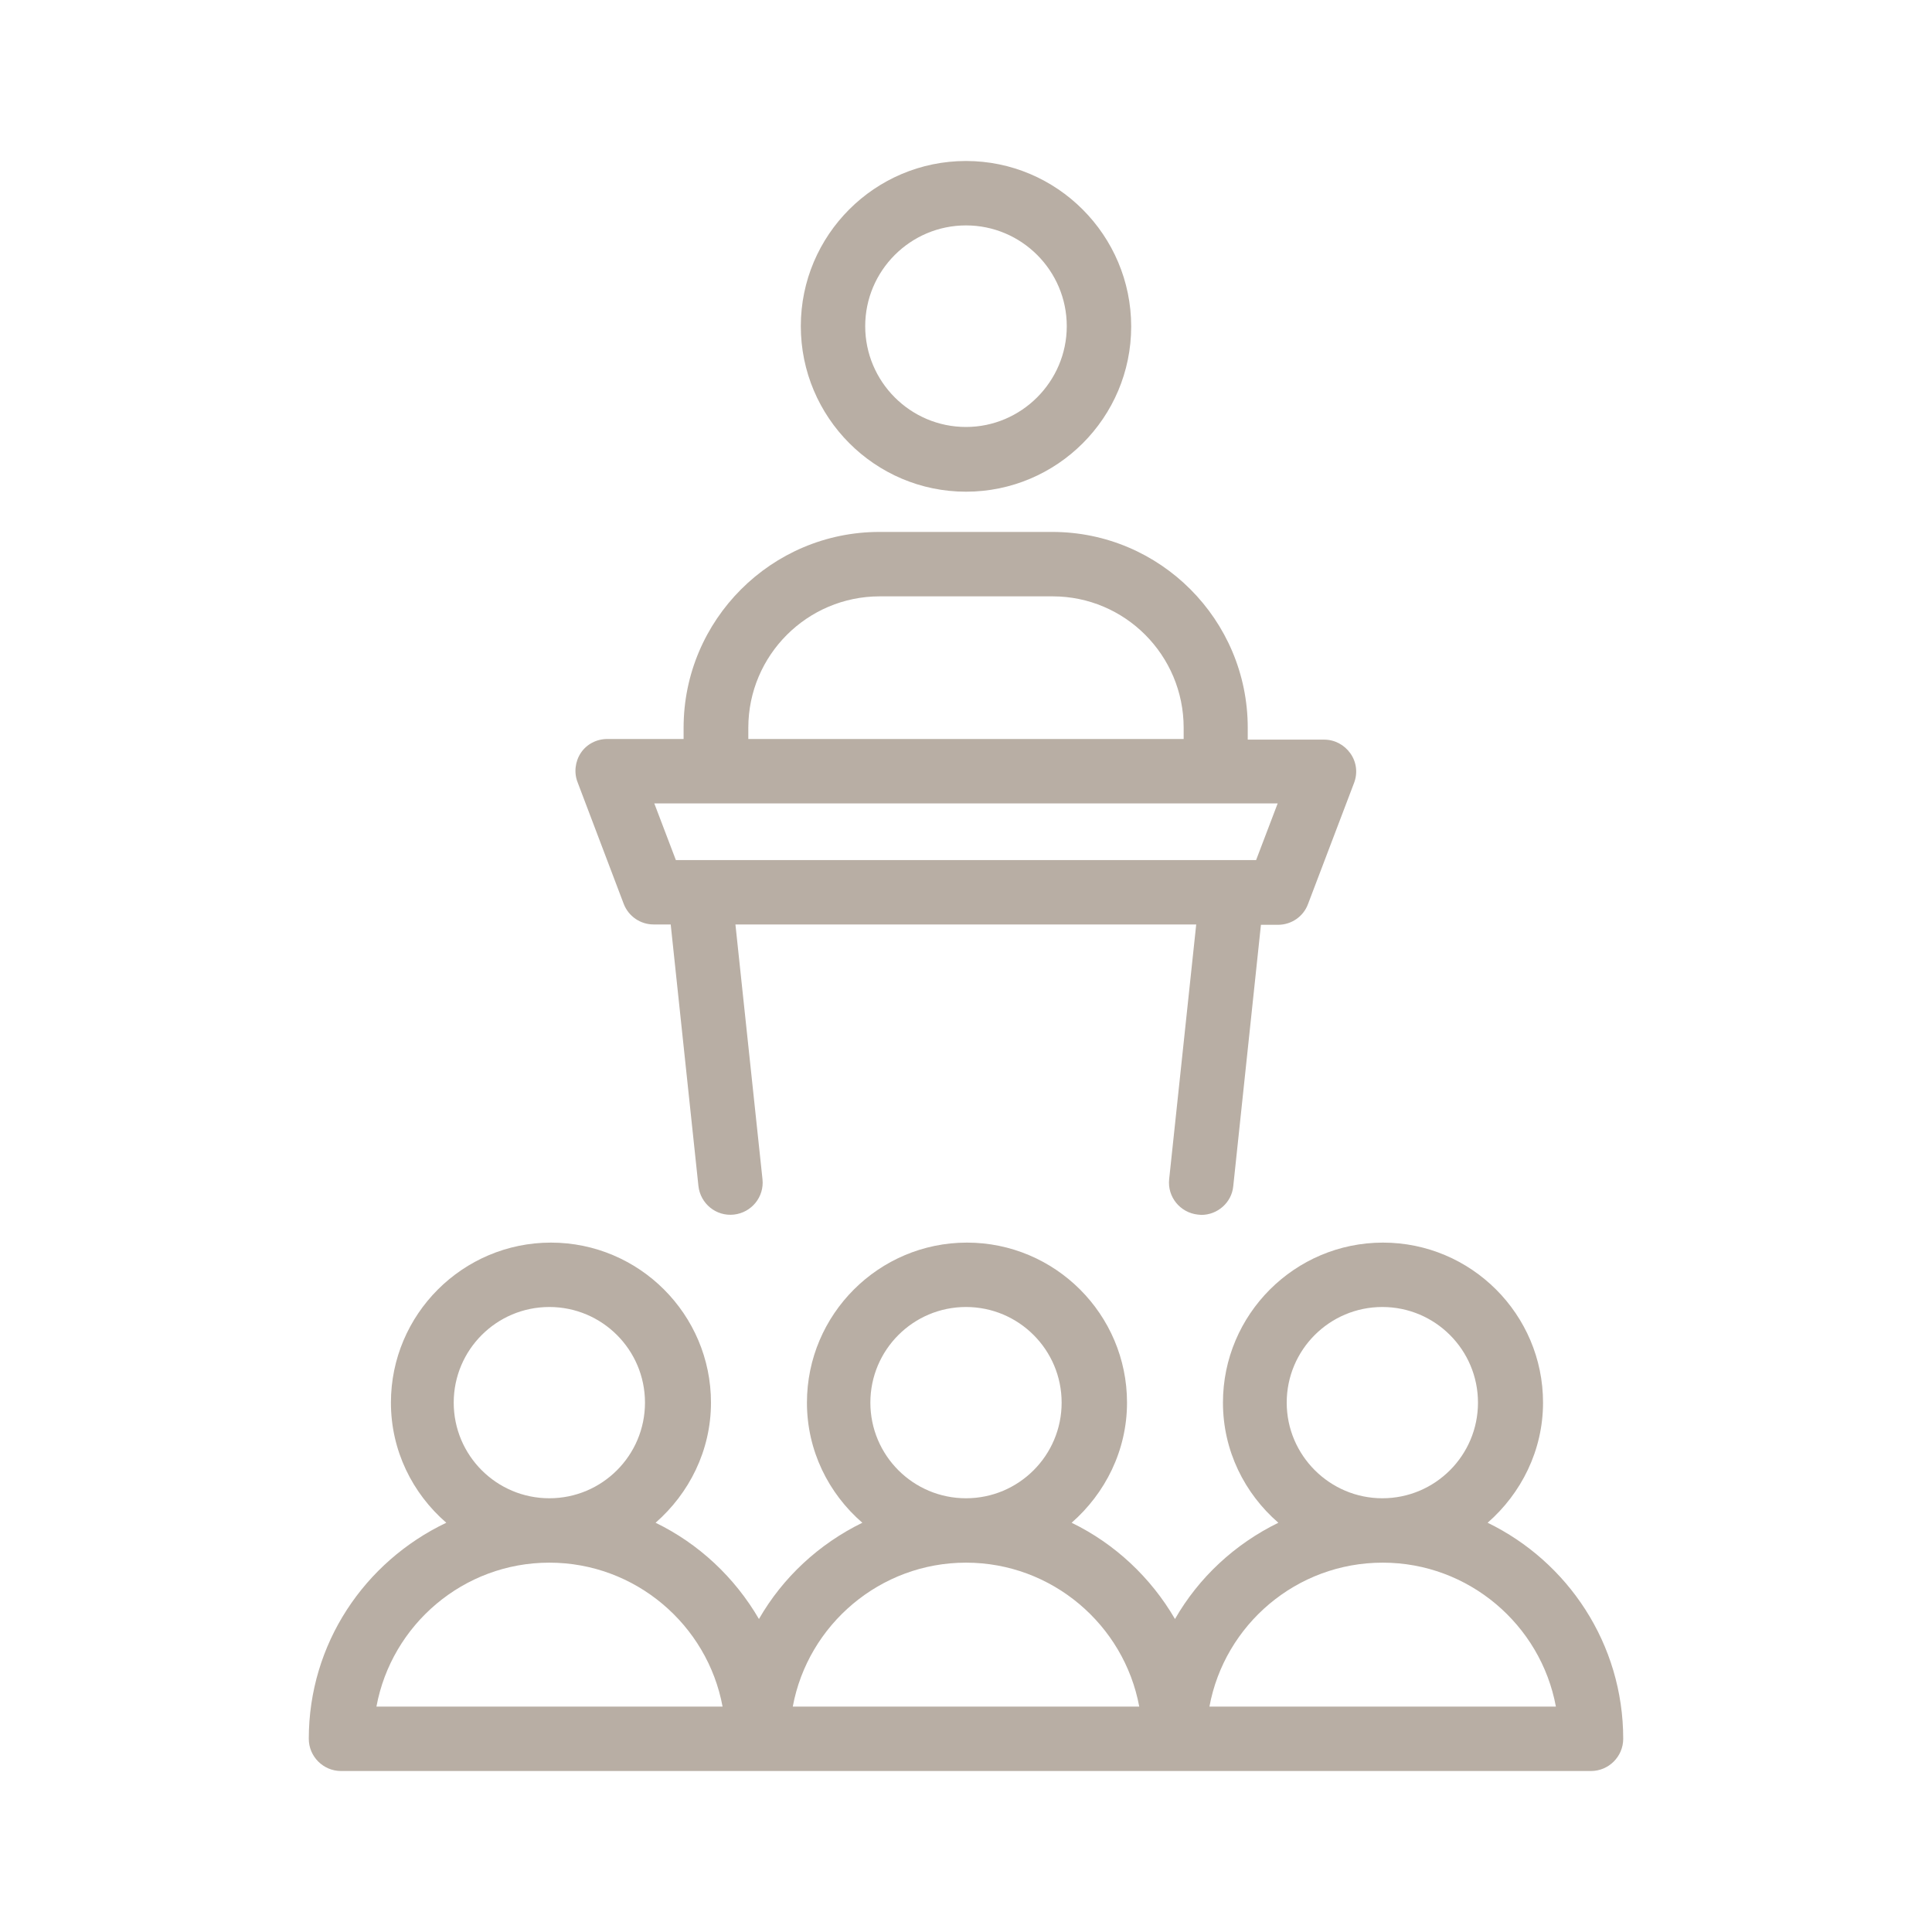
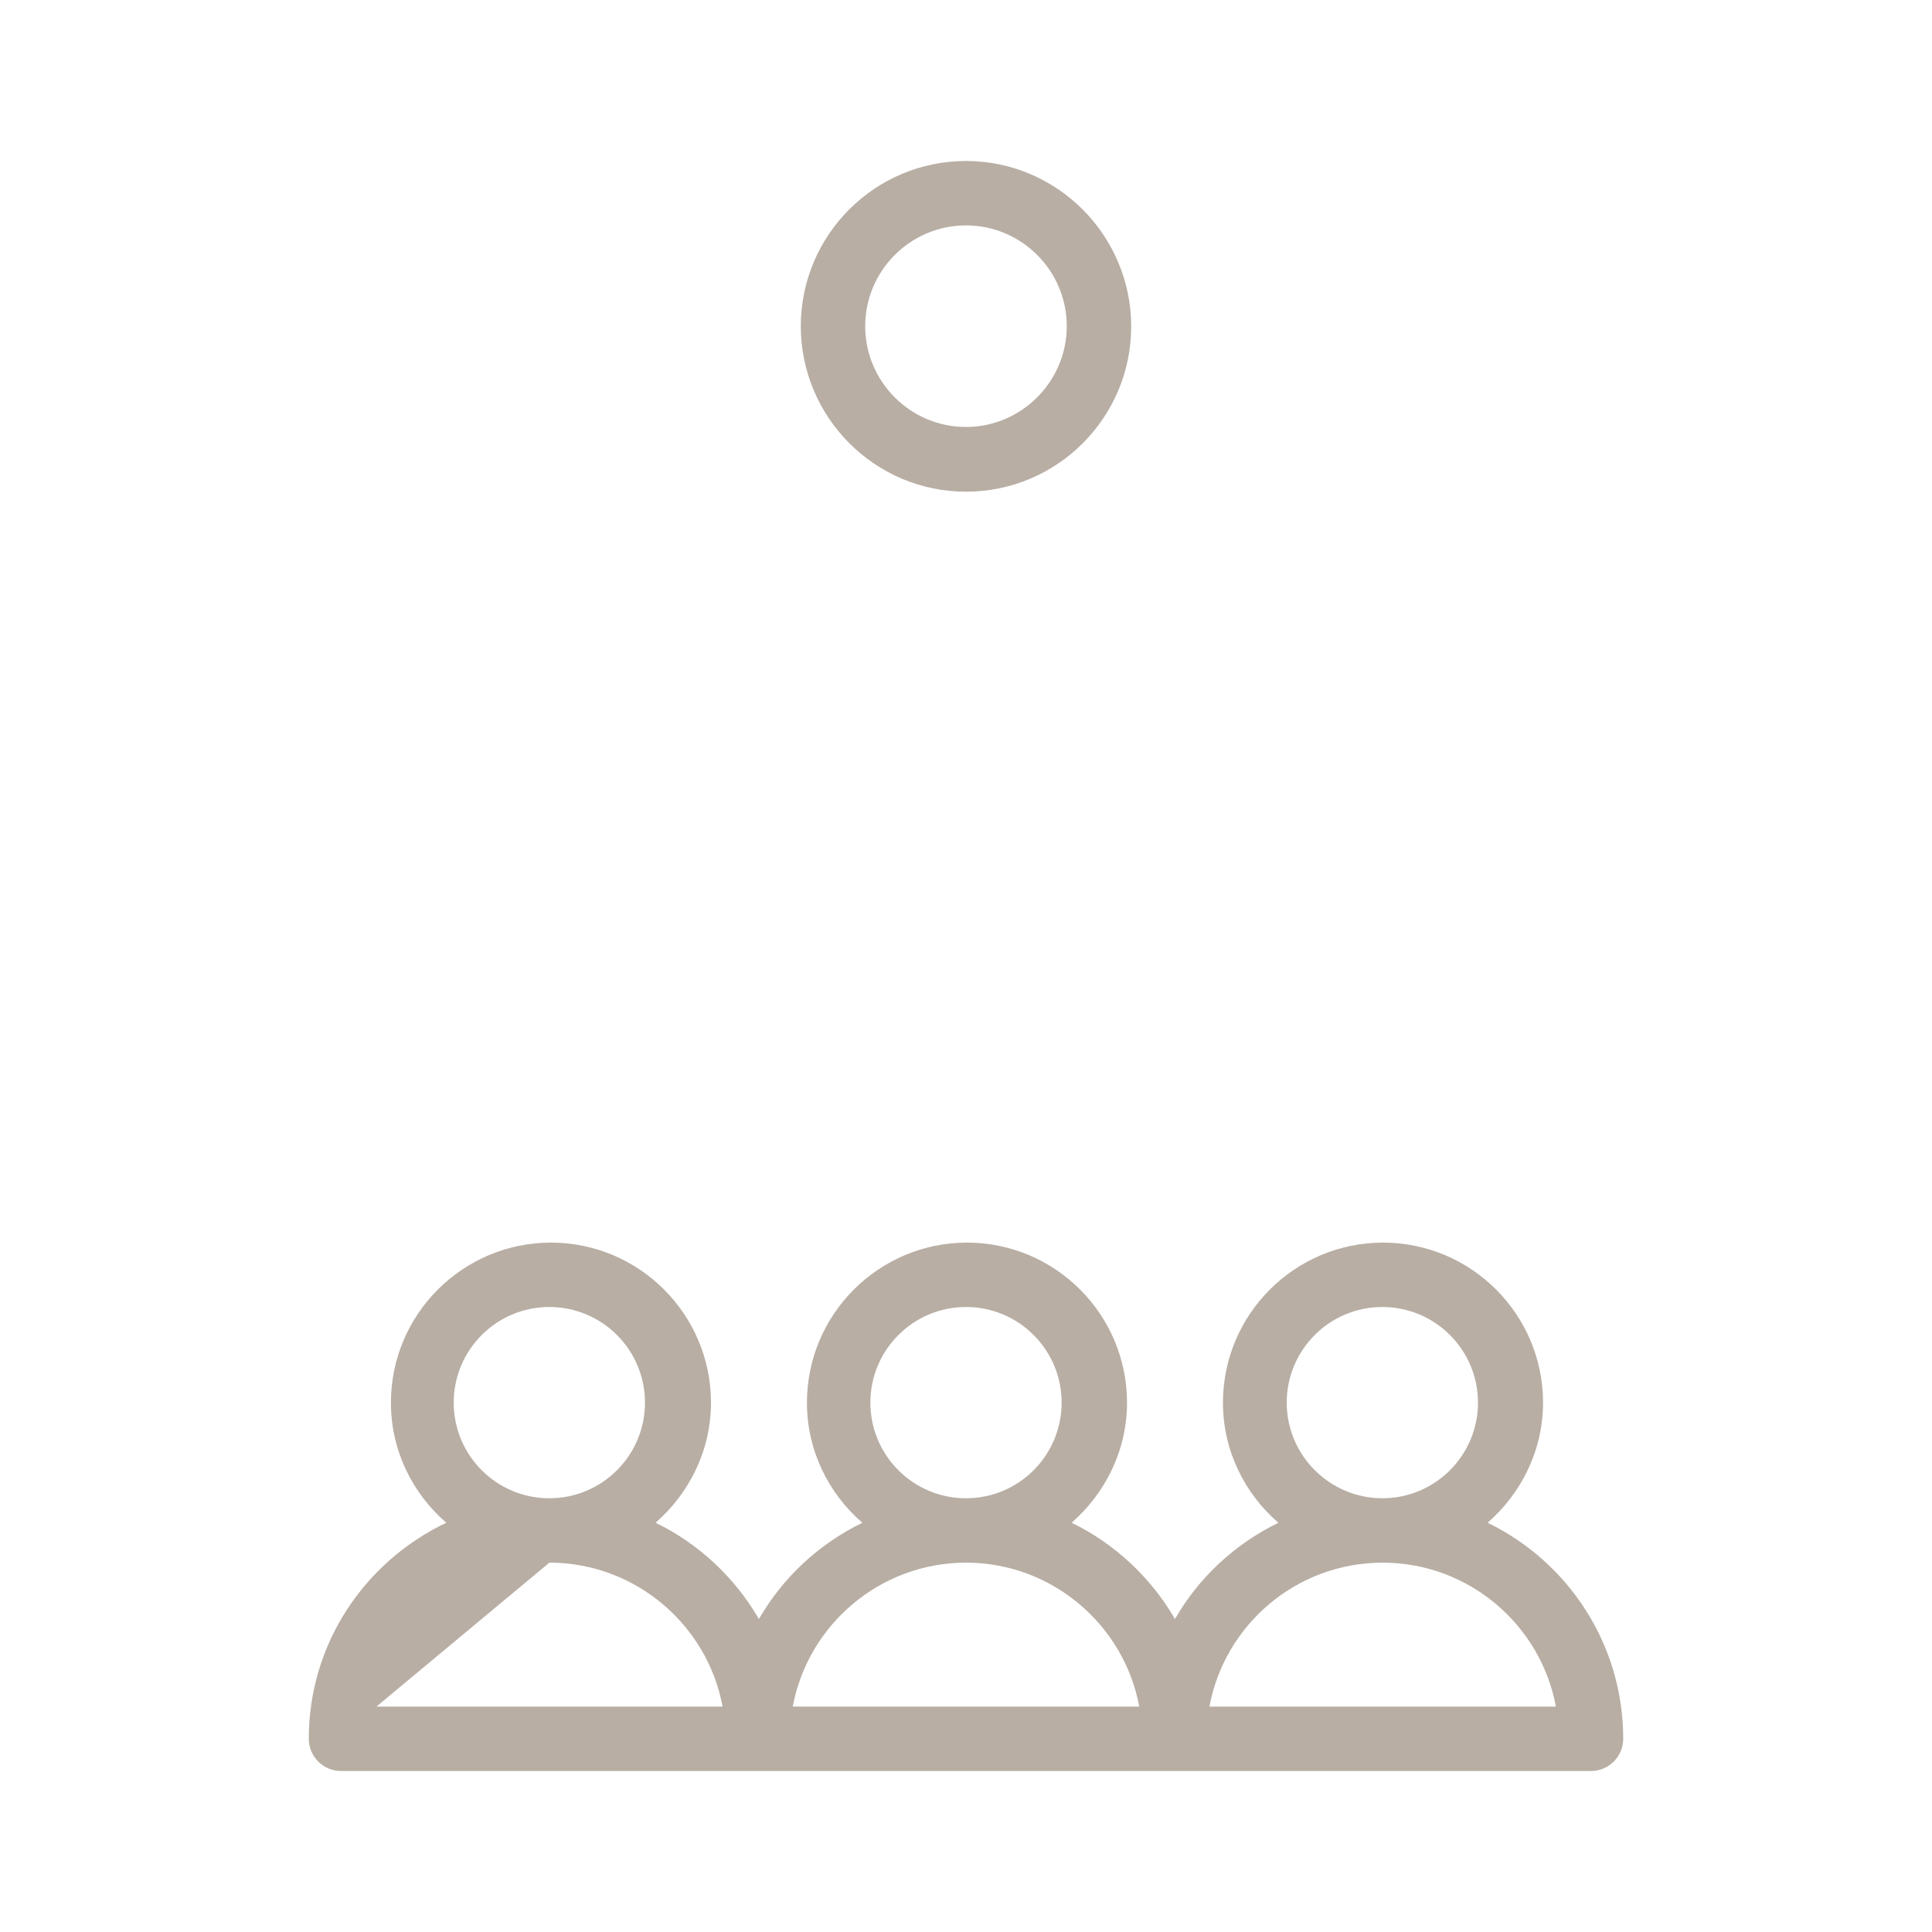
<svg xmlns="http://www.w3.org/2000/svg" fill="none" viewBox="0 0 70 70" height="70" width="70">
  <g id="fi_8716578">
-     <path fill="#B8AEA4" d="M22.598 32.748C22.773 33.203 23.205 33.495 23.683 33.495H24.301L25.305 42.968C25.375 43.61 25.946 44.077 26.588 44.007C27.23 43.937 27.696 43.365 27.626 42.723L26.646 33.495H43.341L42.361 42.723C42.291 43.365 42.758 43.937 43.4 44.007C43.446 44.007 43.481 44.018 43.528 44.018C44.111 44.018 44.625 43.575 44.683 42.98L45.686 33.507H46.305C46.795 33.507 47.226 33.203 47.39 32.76L49.058 28.373C49.198 28.012 49.151 27.615 48.93 27.3C48.708 26.985 48.358 26.798 47.973 26.798H45.208V26.367C45.208 22.458 42.035 19.273 38.126 19.273H31.861C27.953 19.273 24.768 22.458 24.768 26.367V26.775H22.003C21.618 26.775 21.256 26.962 21.046 27.277C20.836 27.592 20.79 28 20.93 28.35L22.598 32.748ZM27.113 26.367C27.113 23.742 29.248 21.607 31.873 21.607H38.138C40.763 21.607 42.886 23.742 42.886 26.367V26.775H27.113V26.367ZM25.946 29.108H44.053H46.293L45.511 31.162H44.648H25.351H24.488L23.706 29.108H25.946Z" id="Vector" />
    <path fill="#B8AEA4" d="M35 17.815C38.301 17.815 40.985 15.132 40.985 11.83C40.985 8.528 38.301 5.833 35 5.833C31.698 5.833 29.015 8.517 29.015 11.818C29.015 15.12 31.698 17.815 35 17.815ZM35 8.167C37.018 8.167 38.651 9.812 38.651 11.818C38.651 13.825 37.006 15.47 35 15.47C32.981 15.47 31.348 13.825 31.348 11.818C31.348 9.812 32.981 8.167 35 8.167Z" id="Vector_2" />
-     <path fill="#B8AEA4" d="M12.355 64.167H27.452H42.548H57.645C58.287 64.167 58.812 63.642 58.812 63C58.812 59.558 56.805 56.583 53.9 55.172C55.114 54.11 55.907 52.558 55.907 50.82C55.907 47.623 53.305 45.022 50.108 45.022C46.912 45.022 44.31 47.623 44.31 50.82C44.31 52.558 45.092 54.11 46.317 55.172C44.742 55.942 43.435 57.155 42.572 58.66C41.697 57.155 40.39 55.93 38.827 55.172C40.04 54.11 40.834 52.558 40.834 50.82C40.834 47.623 38.232 45.022 35.035 45.022C31.838 45.022 29.237 47.623 29.237 50.82C29.237 52.558 30.018 54.11 31.244 55.172C29.669 55.942 28.362 57.155 27.498 58.66C26.623 57.155 25.317 55.93 23.753 55.172C24.967 54.11 25.76 52.558 25.76 50.82C25.76 47.623 23.159 45.022 19.962 45.022C16.765 45.022 14.164 47.623 14.164 50.82C14.164 52.558 14.945 54.11 16.17 55.172C13.207 56.583 11.188 59.558 11.188 63C11.188 63.642 11.713 64.167 12.355 64.167ZM46.62 50.82C46.62 48.907 48.172 47.355 50.085 47.355C51.998 47.355 53.55 48.907 53.55 50.82C53.55 52.733 51.998 54.285 50.085 54.285C48.184 54.285 46.62 52.733 46.62 50.82ZM50.097 56.618C53.212 56.618 55.825 58.87 56.373 61.833H43.82C44.368 58.87 46.97 56.618 50.097 56.618ZM31.535 50.82C31.535 48.907 33.087 47.355 35 47.355C36.913 47.355 38.465 48.907 38.465 50.82C38.465 52.733 36.913 54.285 35 54.285C33.087 54.285 31.535 52.733 31.535 50.82ZM35 56.618C38.115 56.618 40.728 58.87 41.277 61.833H28.724C29.272 58.87 31.885 56.618 35 56.618ZM16.439 50.82C16.439 48.907 17.99 47.355 19.904 47.355C21.817 47.355 23.369 48.907 23.369 50.82C23.369 52.733 21.817 54.285 19.904 54.285C17.99 54.285 16.439 52.733 16.439 50.82ZM19.904 56.618C23.018 56.618 25.632 58.87 26.18 61.833H13.639C14.187 58.87 16.788 56.618 19.904 56.618Z" id="Vector_3" />
+     <path fill="#B8AEA4" d="M12.355 64.167H27.452H42.548H57.645C58.287 64.167 58.812 63.642 58.812 63C58.812 59.558 56.805 56.583 53.9 55.172C55.114 54.11 55.907 52.558 55.907 50.82C55.907 47.623 53.305 45.022 50.108 45.022C46.912 45.022 44.31 47.623 44.31 50.82C44.31 52.558 45.092 54.11 46.317 55.172C44.742 55.942 43.435 57.155 42.572 58.66C41.697 57.155 40.39 55.93 38.827 55.172C40.04 54.11 40.834 52.558 40.834 50.82C40.834 47.623 38.232 45.022 35.035 45.022C31.838 45.022 29.237 47.623 29.237 50.82C29.237 52.558 30.018 54.11 31.244 55.172C29.669 55.942 28.362 57.155 27.498 58.66C26.623 57.155 25.317 55.93 23.753 55.172C24.967 54.11 25.76 52.558 25.76 50.82C25.76 47.623 23.159 45.022 19.962 45.022C16.765 45.022 14.164 47.623 14.164 50.82C14.164 52.558 14.945 54.11 16.17 55.172C13.207 56.583 11.188 59.558 11.188 63C11.188 63.642 11.713 64.167 12.355 64.167ZM46.62 50.82C46.62 48.907 48.172 47.355 50.085 47.355C51.998 47.355 53.55 48.907 53.55 50.82C53.55 52.733 51.998 54.285 50.085 54.285C48.184 54.285 46.62 52.733 46.62 50.82ZM50.097 56.618C53.212 56.618 55.825 58.87 56.373 61.833H43.82C44.368 58.87 46.97 56.618 50.097 56.618ZM31.535 50.82C31.535 48.907 33.087 47.355 35 47.355C36.913 47.355 38.465 48.907 38.465 50.82C38.465 52.733 36.913 54.285 35 54.285C33.087 54.285 31.535 52.733 31.535 50.82ZM35 56.618C38.115 56.618 40.728 58.87 41.277 61.833H28.724C29.272 58.87 31.885 56.618 35 56.618ZM16.439 50.82C16.439 48.907 17.99 47.355 19.904 47.355C21.817 47.355 23.369 48.907 23.369 50.82C23.369 52.733 21.817 54.285 19.904 54.285C17.99 54.285 16.439 52.733 16.439 50.82ZM19.904 56.618C23.018 56.618 25.632 58.87 26.18 61.833H13.639Z" id="Vector_3" />
  </g>
</svg>